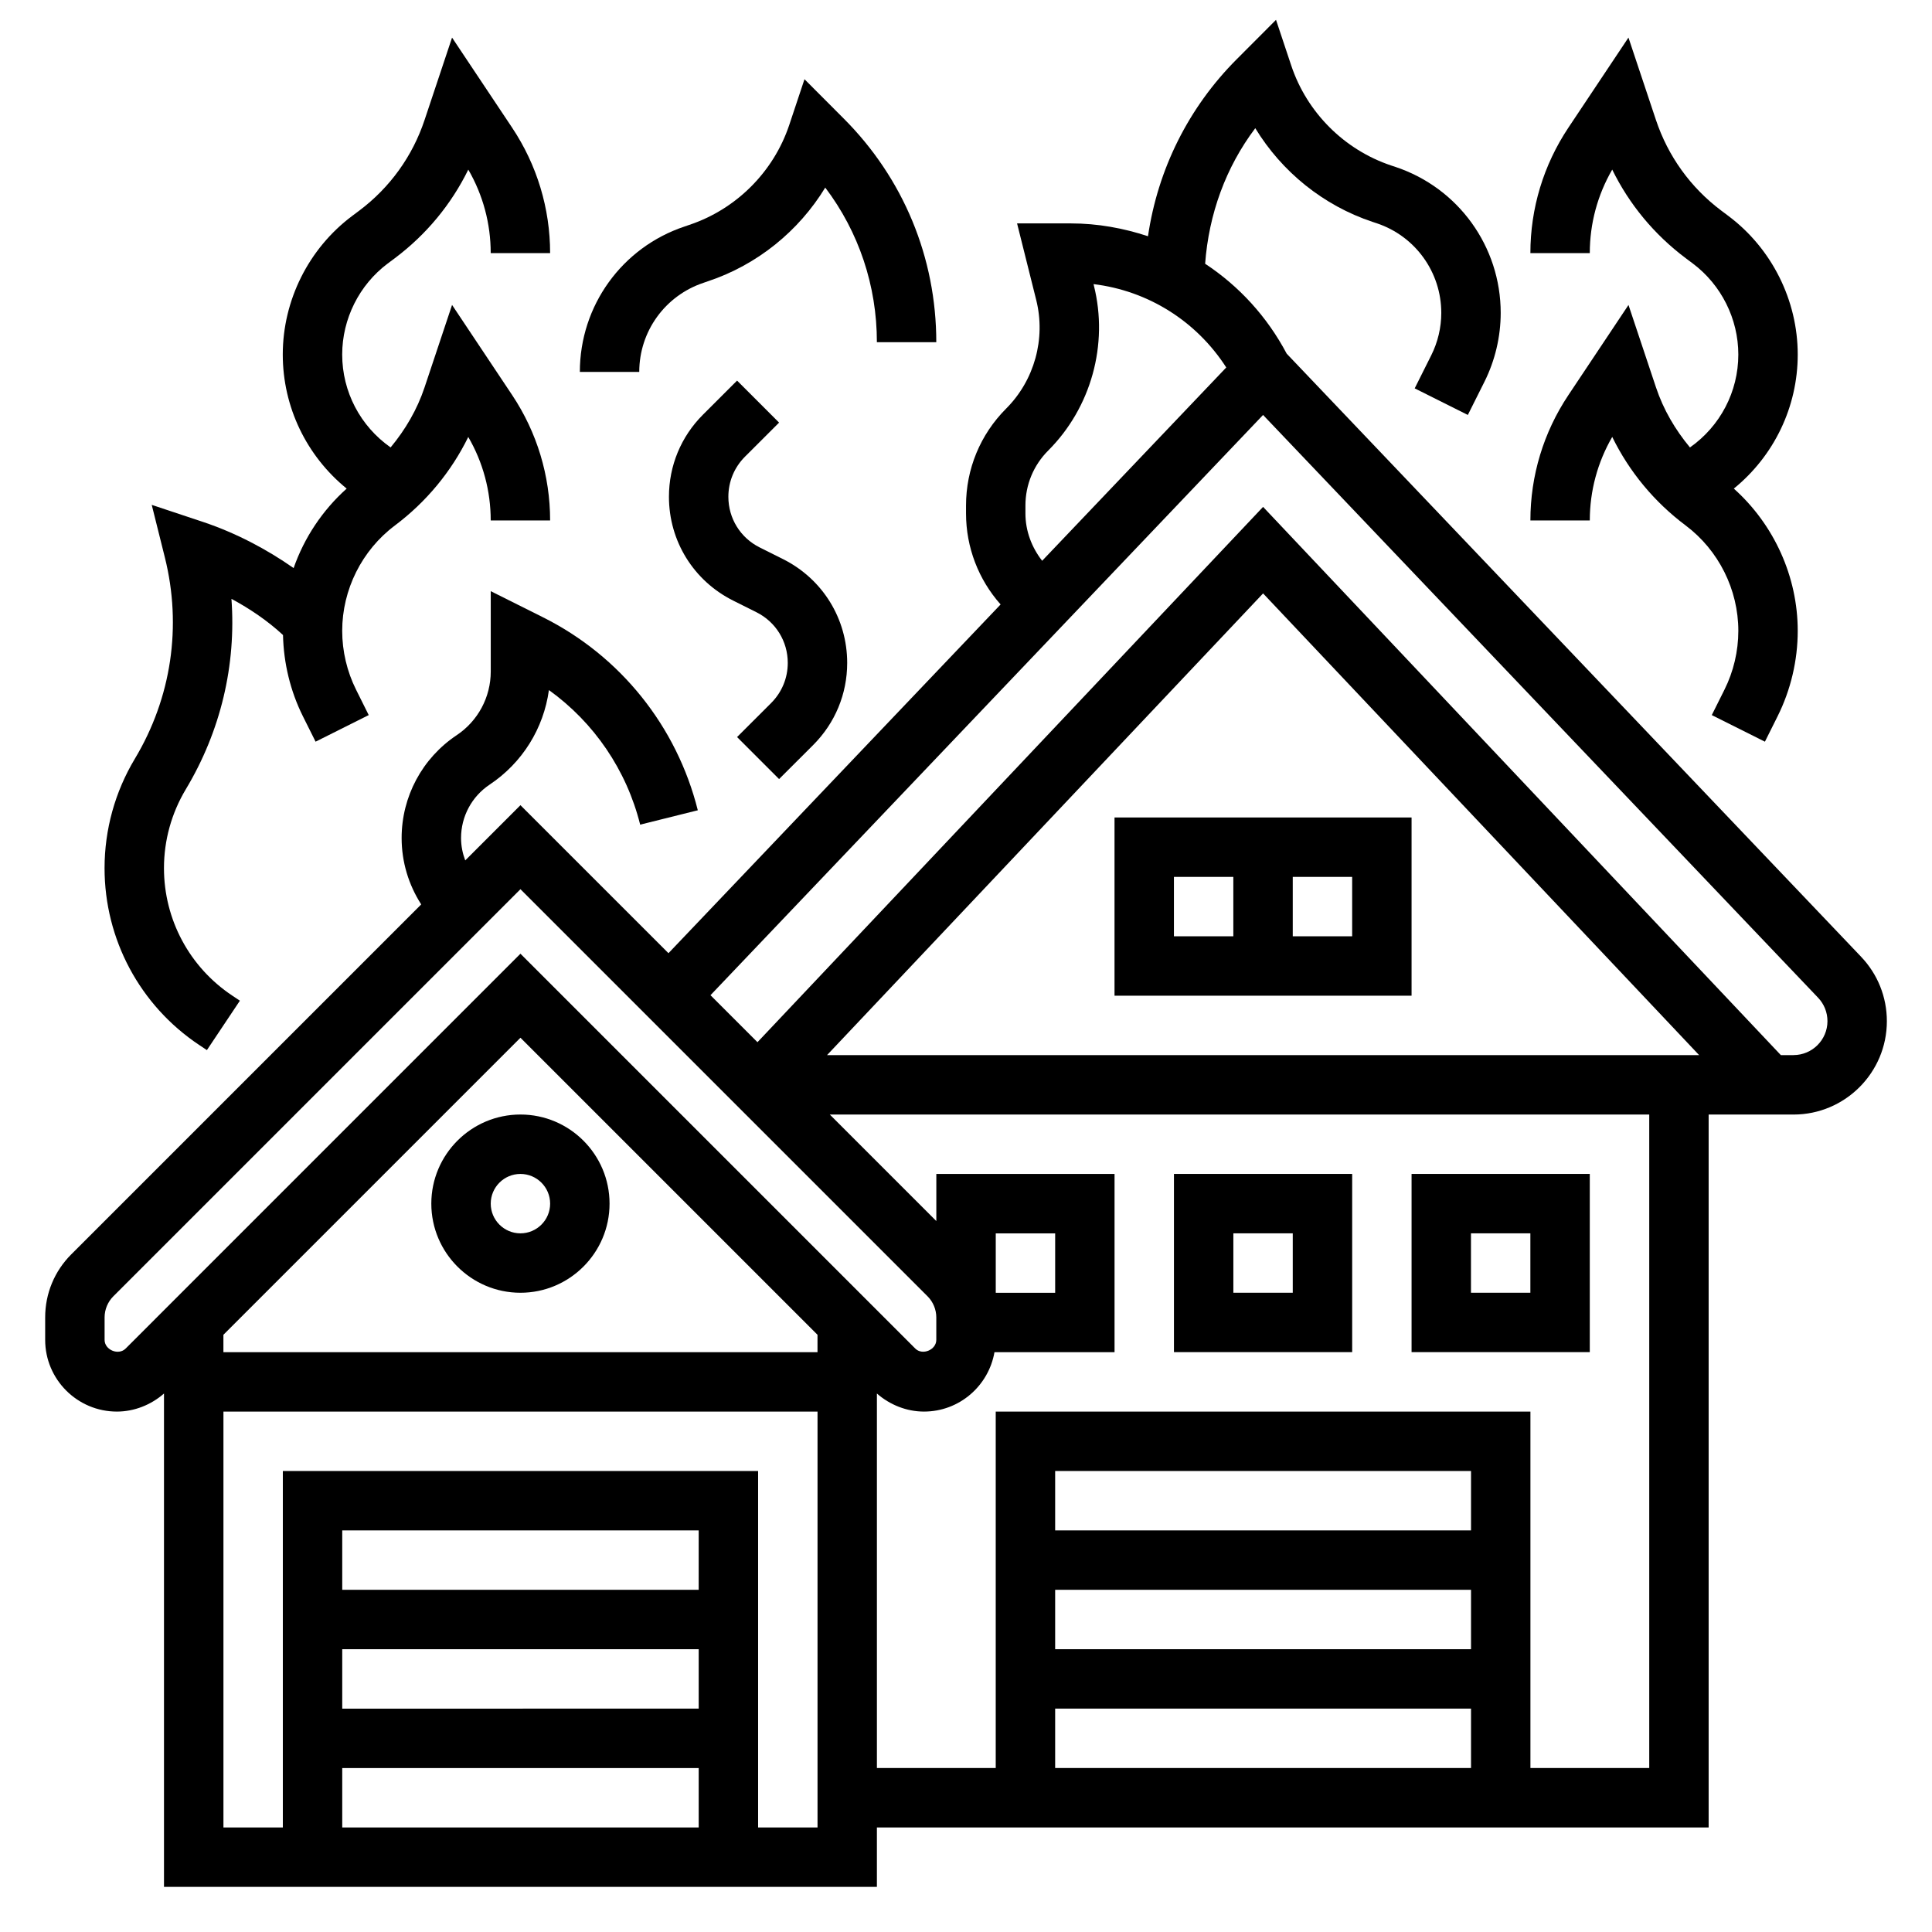
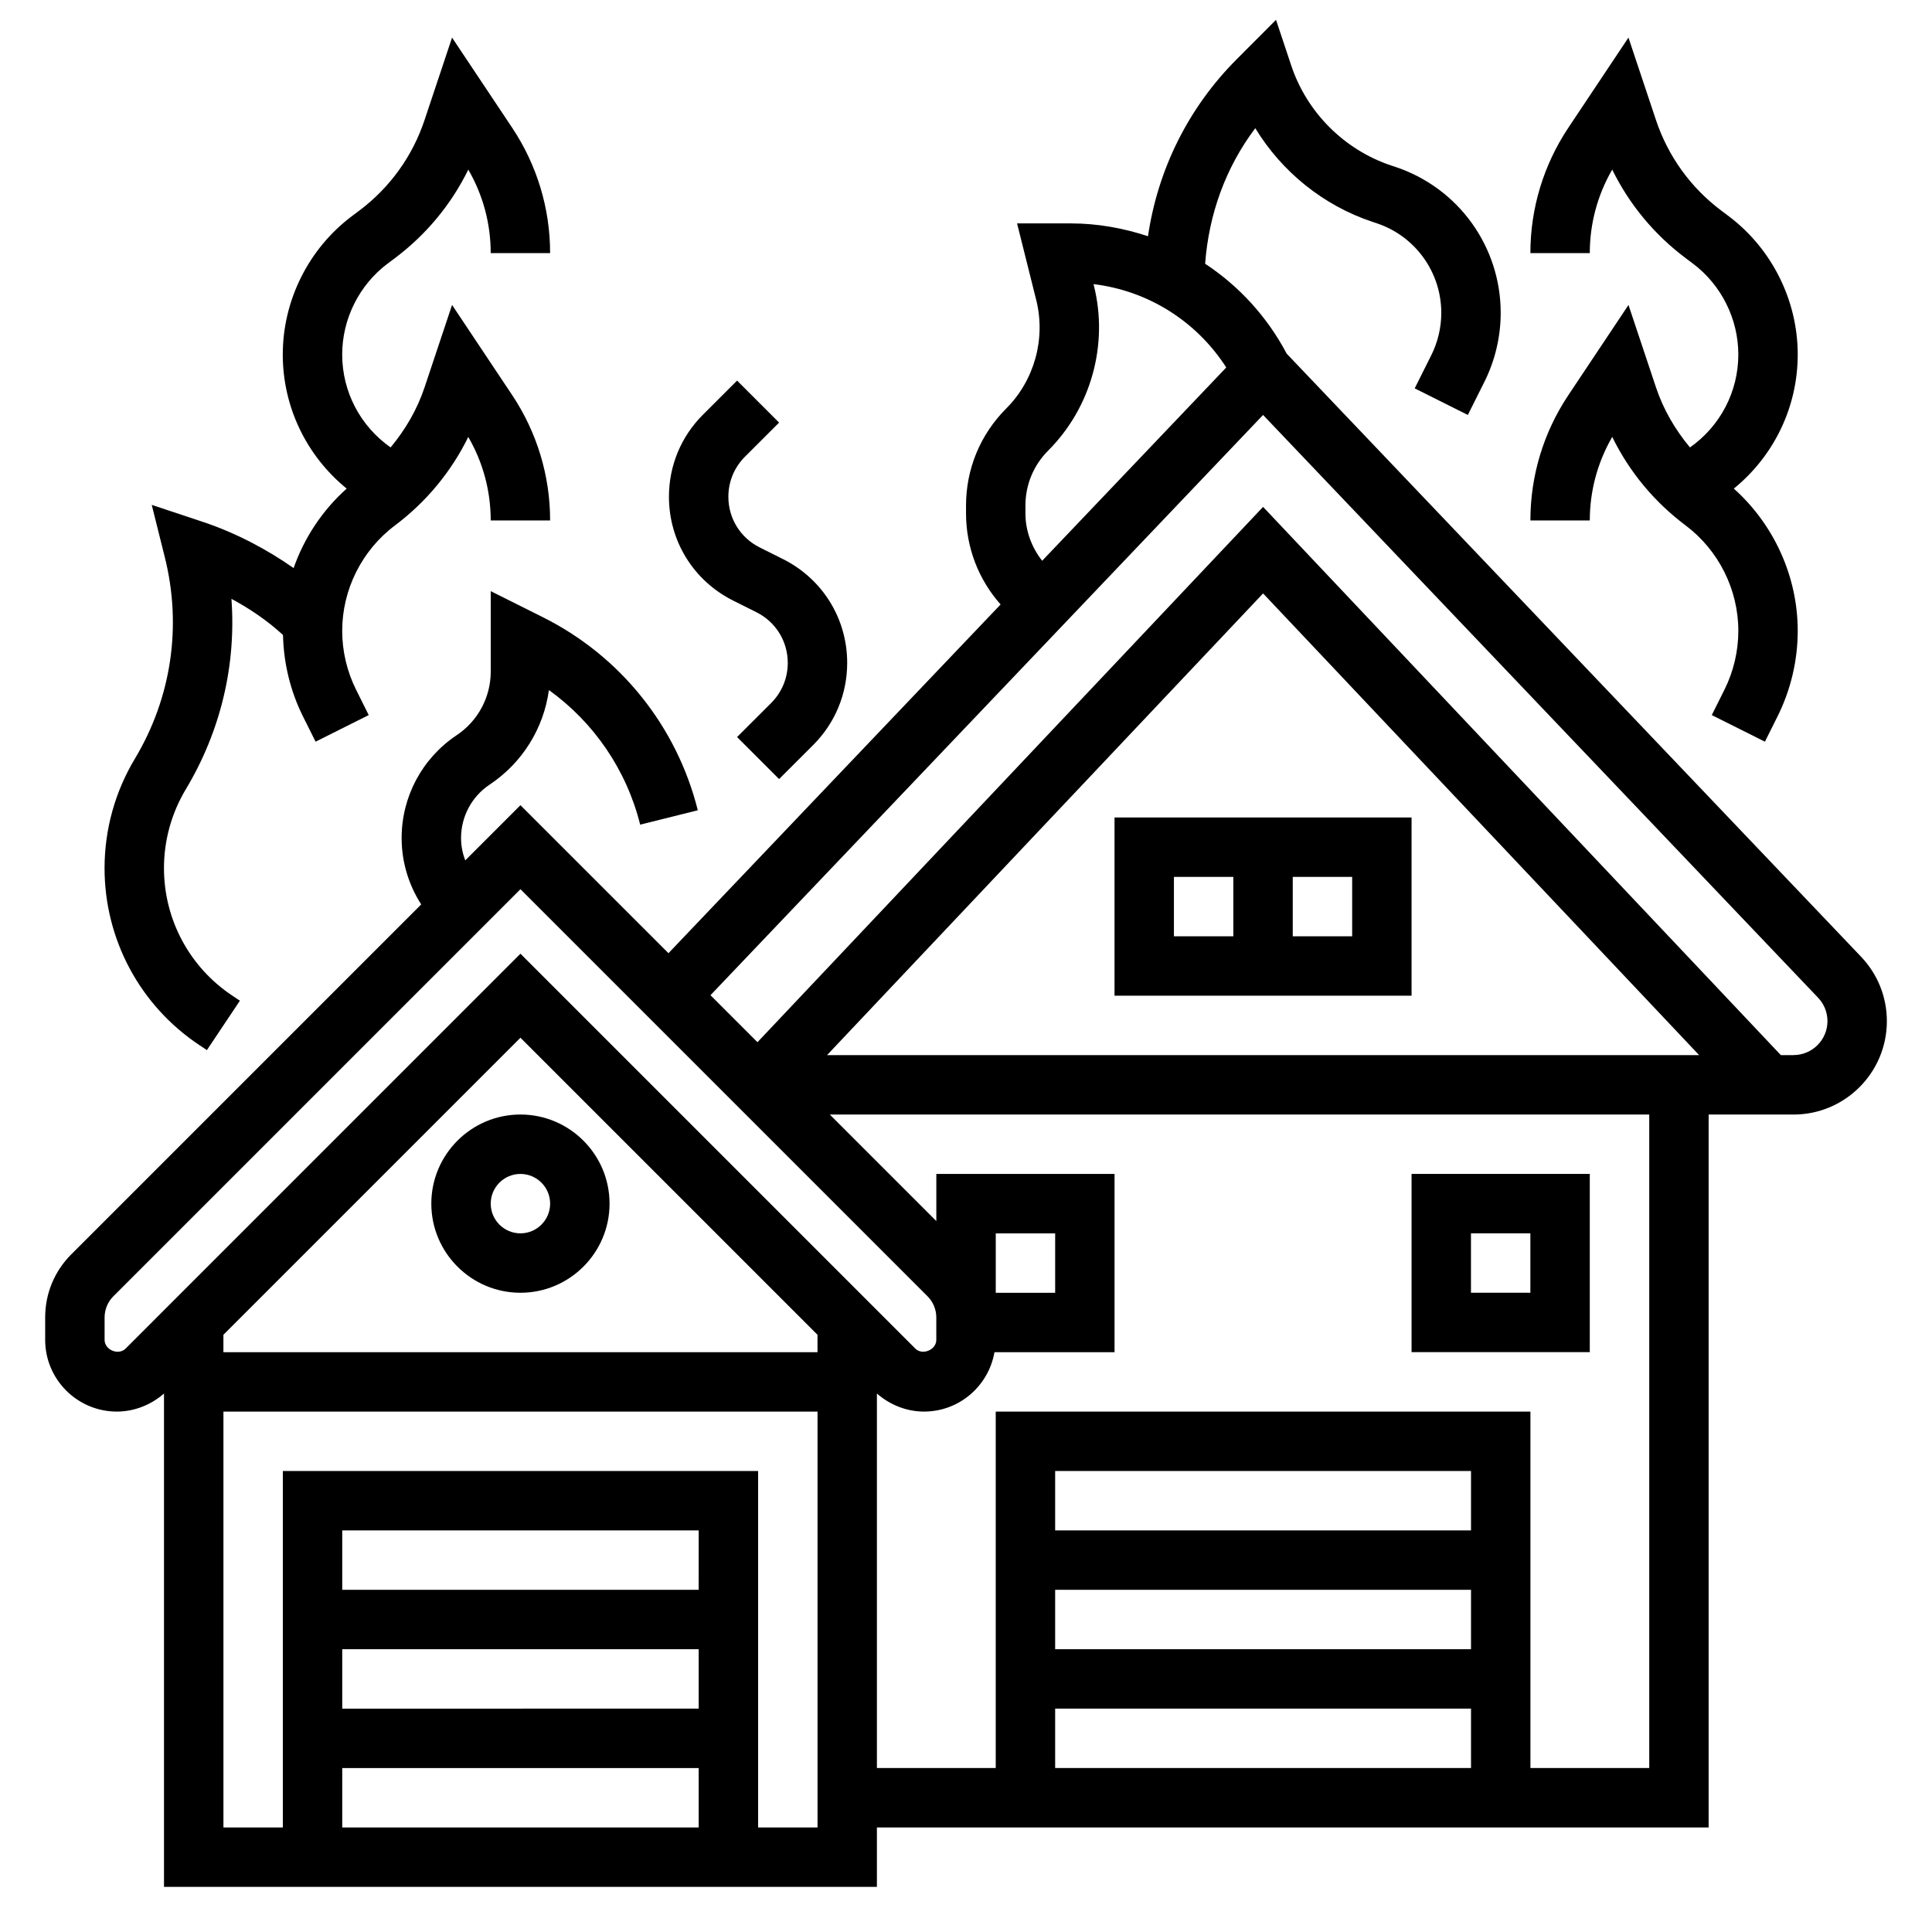
<svg xmlns="http://www.w3.org/2000/svg" fill="#000000" width="800px" height="800px" version="1.1" viewBox="144 144 512 512">
  <g>
    <path d="m281.92 439.36c-13.02 0-23.617 10.598-23.617 23.617 0 13.02 10.598 23.617 23.617 23.617s23.617-10.598 23.617-23.617c0-13.023-10.598-23.617-23.617-23.617zm0 31.488c-4.336 0-7.871-3.527-7.871-7.871s3.535-7.871 7.871-7.871c4.336 0 7.871 3.527 7.871 7.871s-3.535 7.871-7.871 7.871z" />
-     <path d="m502.34 455.1h-47.23v47.23h47.23zm-15.746 31.488h-15.742v-15.742h15.742z" />
    <path d="m565.31 455.1h-47.23v47.23h47.23zm-15.746 31.488h-15.742v-15.742h15.742z" />
    <path d="m439.36 360.64v47.23h78.719v-47.23zm15.742 15.746h15.742v15.742h-15.742zm47.234 15.742h-15.742v-15.742h15.742z" />
    <path d="m637.21 397.55-152.22-159.82c-5.219-9.863-12.691-17.957-21.617-23.836 0.969-13.098 5.434-25.512 13.289-35.922 7.039 11.562 18.043 20.492 31.078 24.828l1.102 0.363c10.234 3.422 17.113 12.965 17.113 23.758 0 3.863-0.914 7.738-2.644 11.203l-4.402 8.793 14.082 7.047 4.402-8.793c2.82-5.648 4.309-11.953 4.309-18.25 0-17.57-11.203-33.125-27.898-38.691l-1.102-0.363c-12.453-4.156-22.363-14.066-26.512-26.512l-4.031-12.098-10.352 10.375c-12.871 12.863-20.973 29.254-23.578 46.973-6.488-2.144-13.344-3.402-20.453-3.402h-14.242l5.078 20.309c2.566 10.266-0.488 21.277-7.965 28.758-6.863 6.871-10.641 16.004-10.641 25.707v2.086c0 9.02 3.328 17.555 9.164 24.121l-88.02 92.418-39.227-39.219-14.633 14.633c-0.703-1.879-1.109-3.863-1.109-5.934 0-5.699 2.832-10.988 7.574-14.152 8.668-5.769 14.32-14.91 15.711-25.059 11.949 8.59 20.562 21.168 24.184 35.668l15.273-3.809c-5.566-22.246-20.516-40.887-41.012-51.137l-13.859-6.93v21.293c0 6.793-3.379 13.105-9.035 16.879-9.133 6.094-14.582 16.281-14.582 27.246 0 6.336 1.844 12.375 5.188 17.594l-92.734 92.734c-4.461 4.461-6.918 10.398-6.918 16.703v5.969c0 10.477 8.527 19 19.004 19 4.59 0 9.039-1.77 12.484-4.785v130.74h188.93v-15.742h220.42v-188.93h22.492c13.641 0 24.738-11.102 24.738-24.742 0-6.383-2.426-12.453-6.824-17.066zm-221.46-117.49v-2.086c0-5.504 2.141-10.676 6.039-14.578 11.367-11.367 16.012-28.109 12.105-43.707l-0.094-0.395c14.469 1.754 27.27 9.809 35.172 22.09l-48.789 51.23c-2.773-3.555-4.434-7.91-4.434-12.555zm-244.03 219.02v-5.969c0-2.07 0.844-4.102 2.305-5.566l107.9-107.9 107.9 107.9c1.465 1.473 2.305 3.496 2.305 5.566v5.969c0 2.652-3.676 4.188-5.566 2.305l-104.64-104.64-104.63 104.64c-1.906 1.898-5.574 0.355-5.574-2.301zm31.488-1.352 78.719-78.719 78.719 78.719v4.613h-157.44zm125.95 67.59h-94.461v-15.742h94.465zm-94.461 15.742h94.465v15.742l-94.465 0.004zm0 31.488h94.465v15.742l-94.465 0.004zm110.21 15.746v-94.465h-125.95v94.465h-15.742v-110.21h157.44v110.21zm188.93-78.723h-110.21v-15.742h110.21zm-110.21 15.746h110.21v15.742h-110.21zm0 31.488h110.21v15.742h-110.21zm157.44 15.742h-31.488v-94.465h-141.7v94.465h-31.488v-99.25c3.449 3.016 7.894 4.785 12.484 4.785 9.359 0 17.113-6.816 18.672-15.742h31.82v-47.23h-47.23v12.484l-28.23-28.23h217.16zm-173.18-125.95v-15.742h15.742v15.742zm-44.715-62.977 115.56-122.36 115.56 122.36zm256.13 0h-3.352l-137.22-145.29-133.99 141.86-12.453-12.453 146.44-153.77 147.09 154.44c1.598 1.676 2.481 3.887 2.481 6.203 0 4.961-4.039 8.996-9 8.996z" />
    <path d="m196.79 420.93 2.039 1.363 8.746-13.098-2.047-1.363c-11.32-7.543-18.074-20.168-18.074-33.773 0-7.359 2-14.578 5.793-20.898 9.242-15.406 13.375-32.906 12.09-50.461 4.832 2.59 9.629 5.84 13.664 9.59 0.164 7.453 1.953 14.879 5.281 21.547l3.352 6.715 14.082-7.047-3.344-6.715c-2.41-4.816-3.684-10.227-3.684-15.609 0-10.926 5.219-21.363 13.965-27.922 8.312-6.242 14.934-14.258 19.445-23.457 3.902 6.711 5.949 14.309 5.949 22.117h15.742c0-11.855-3.481-23.34-10.051-33.211l-15.934-23.898-7.281 21.82c-1.969 5.91-5.094 11.234-9.004 15.941-8.039-5.637-12.832-14.77-12.832-24.617 0-9.438 4.512-18.461 12.051-24.113l1.922-1.434c8.312-6.242 14.934-14.258 19.445-23.457 3.894 6.715 5.941 14.312 5.941 22.121h15.742c0-11.855-3.481-23.34-10.051-33.211l-15.934-23.898-7.281 21.82c-3.203 9.629-9.195 17.934-17.301 24.027l-1.914 1.434c-11.504 8.617-18.367 22.344-18.367 36.711 0 13.902 6.289 26.859 16.934 35.527-6.414 5.746-11.25 13.012-14.059 21.066-7.117-5-15.391-9.352-24-12.227l-13.602-4.527 3.473 13.91c4.566 18.262 1.746 37.219-7.949 53.379-5.25 8.746-8.027 18.762-8.027 28.977 0 18.887 9.375 36.402 25.078 46.871z" />
    <path d="m339.33 339.33 11.133 11.133 9.047-9.035c5.805-5.812 9.004-13.535 9.004-21.754 0-11.715-6.512-22.246-17.004-27.504l-6.188-3.094c-5.117-2.559-8.297-7.699-8.297-13.422 0-4.016 1.559-7.777 4.394-10.621l9.047-9.035-11.133-11.133-9.047 9.035c-5.812 5.812-9.008 13.535-9.008 21.754 0 11.715 6.512 22.246 17.004 27.504l6.188 3.094c5.117 2.559 8.297 7.699 8.297 13.422 0 4.016-1.559 7.777-4.394 10.621z" />
    <path d="m591.86 262.58c-3.914-4.707-7.047-10.035-9.012-15.941l-7.281-21.82-15.934 23.898c-6.582 9.863-10.062 21.348-10.062 33.203h15.742c0-7.809 2.047-15.406 5.945-22.129 4.519 9.219 11.133 17.223 19.453 23.457 8.746 6.566 13.965 17.008 13.965 27.934 0 5.391-1.273 10.793-3.684 15.609l-3.352 6.715 14.082 7.047 3.352-6.715c3.496-7 5.344-14.832 5.344-22.656 0-14.391-6.289-28.16-16.934-37.699 10.645-8.668 16.934-21.625 16.934-35.527 0-14.367-6.863-28.094-18.367-36.723l-1.891-1.418c-8.125-6.094-14.105-14.406-17.32-24.035l-7.281-21.82-15.934 23.898c-6.574 9.875-10.055 21.359-10.055 33.215h15.742c0-7.809 2.047-15.406 5.945-22.129 4.519 9.219 11.141 17.223 19.461 23.465l1.891 1.418c7.555 5.668 12.066 14.691 12.066 24.129 0 9.848-4.793 18.98-12.816 24.625z" />
-     <path d="m330.45 218.94 1.188-0.41c13.027-4.344 24.027-13.273 31.062-24.82 8.883 11.746 13.684 25.996 13.684 40.977h15.742c0-22.41-8.723-43.469-24.57-59.309l-10.359-10.383-4.031 12.098c-4.148 12.445-14.059 22.355-26.527 26.512l-1.188 0.41c-16.625 5.535-27.785 21.02-27.785 38.543h15.742c0-10.73 6.84-20.215 17.043-23.617z" />
  </g>
</svg>